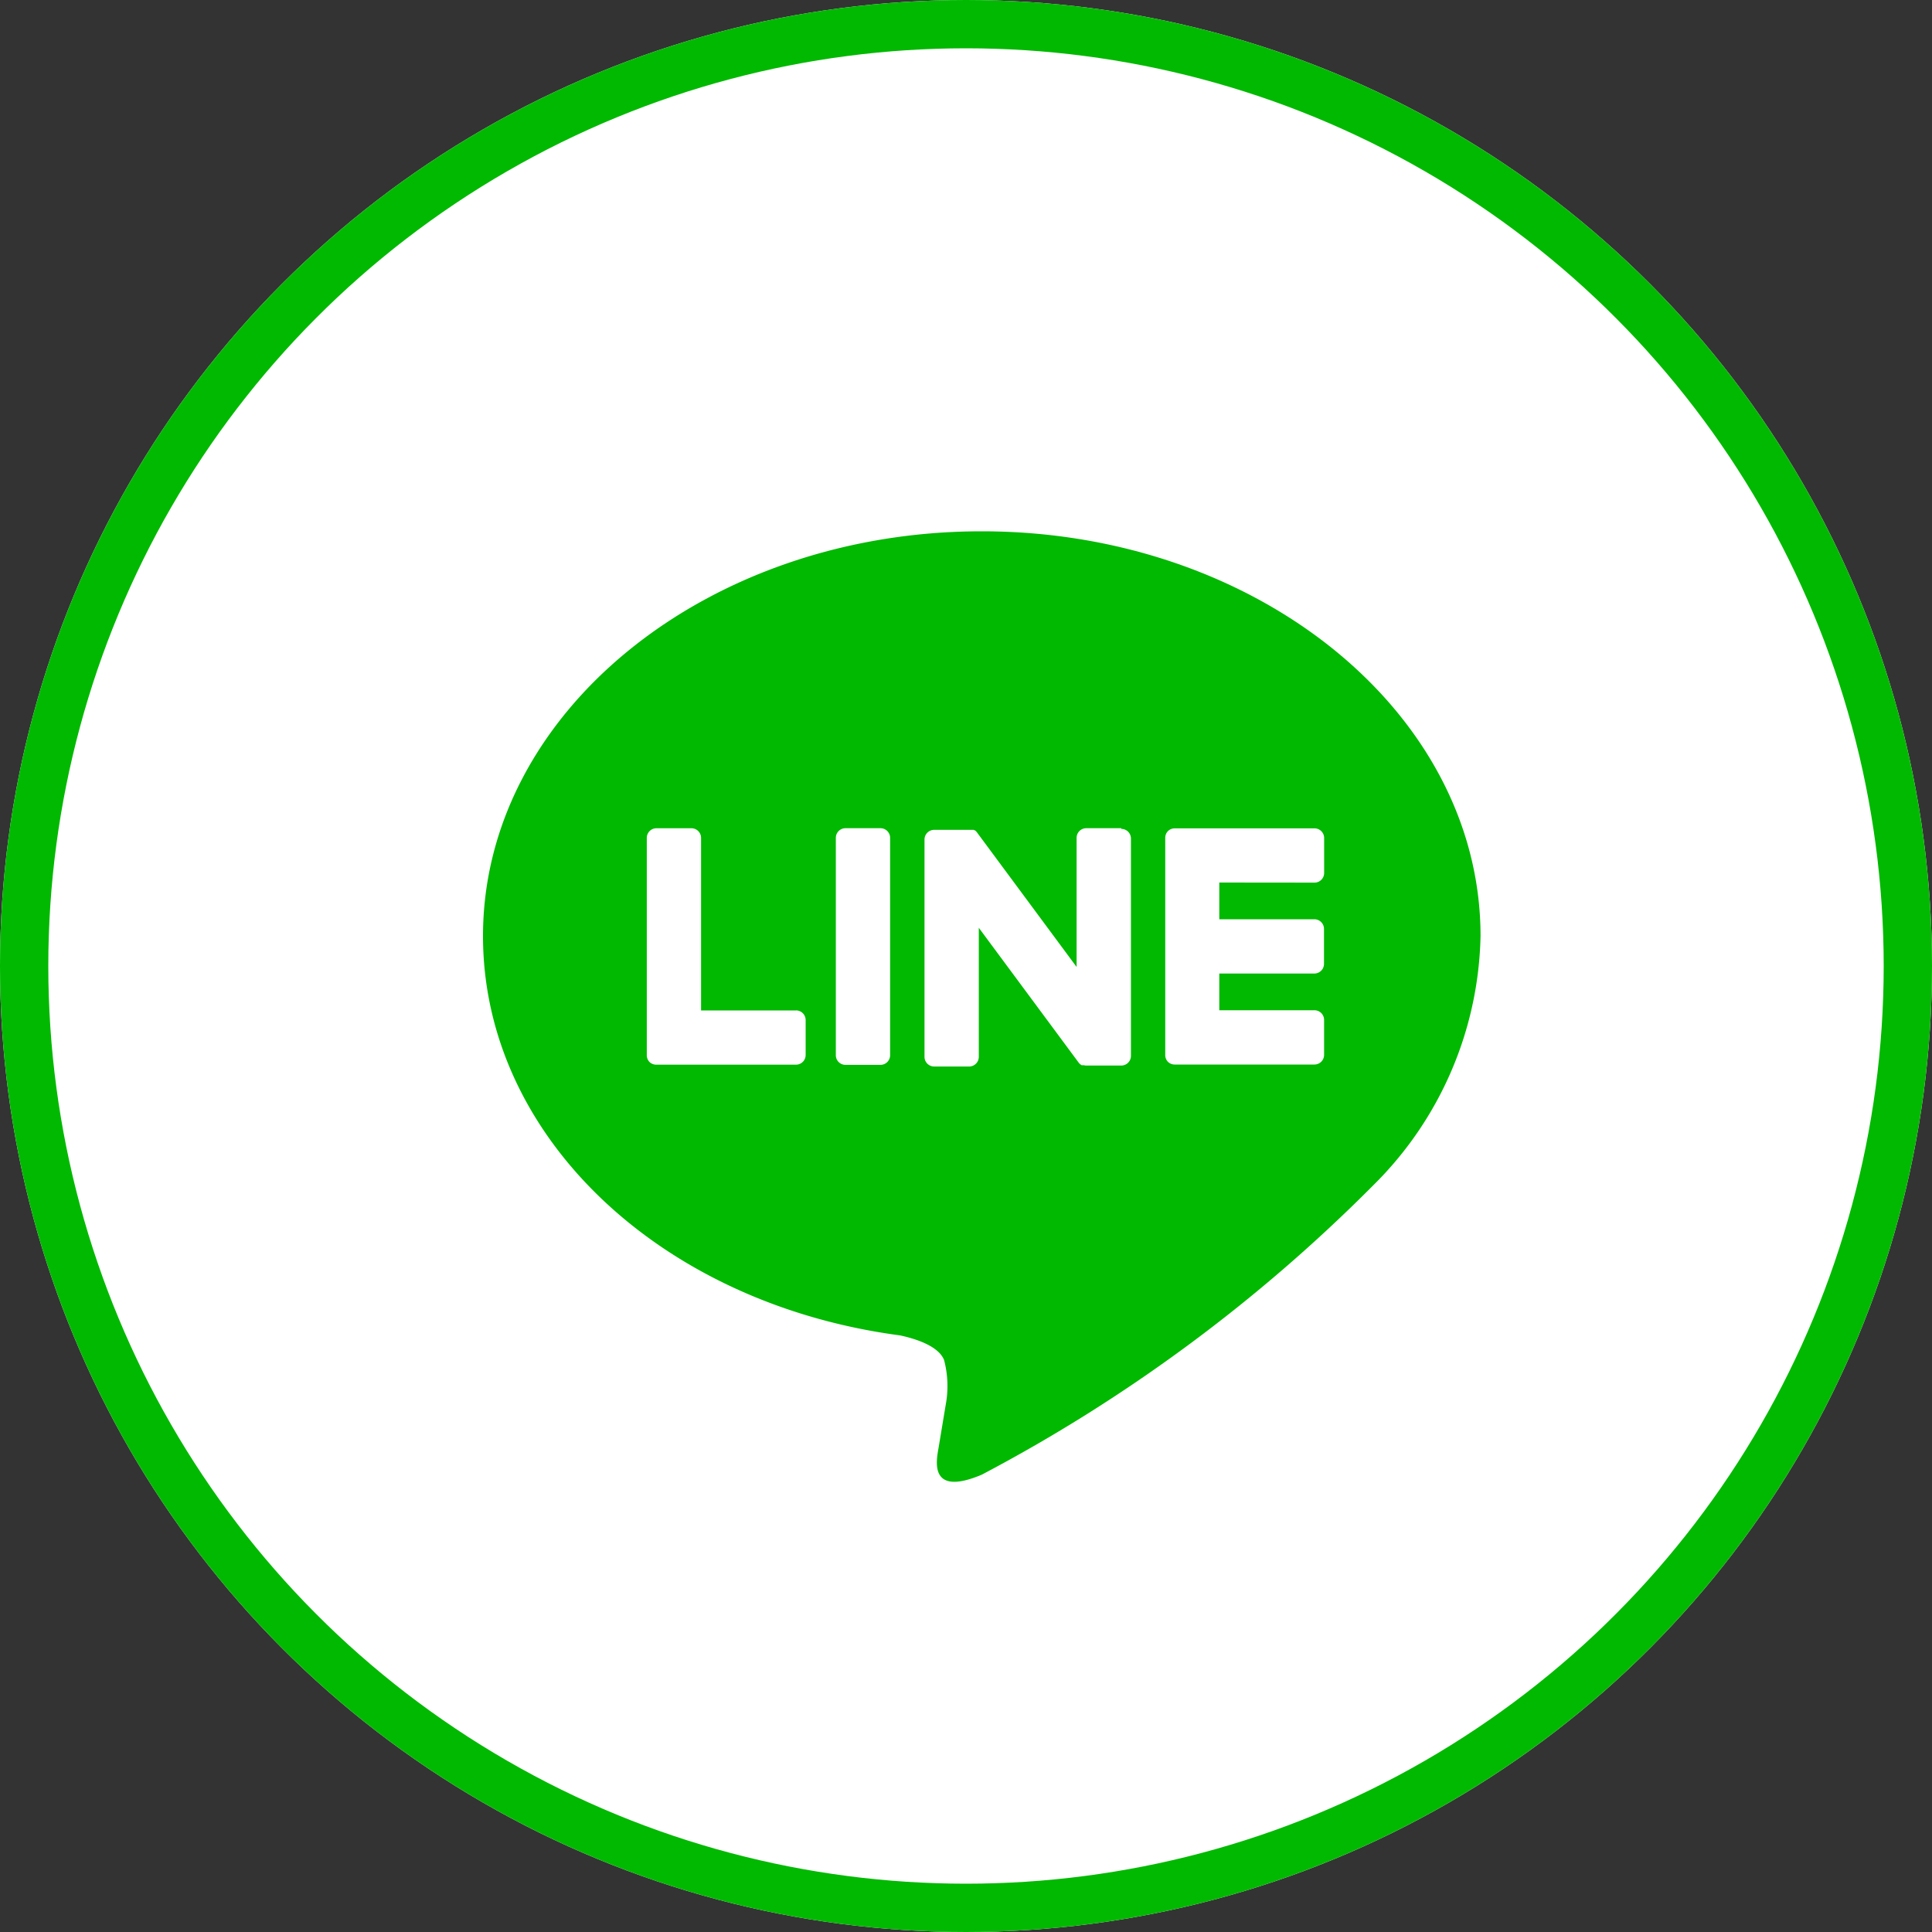
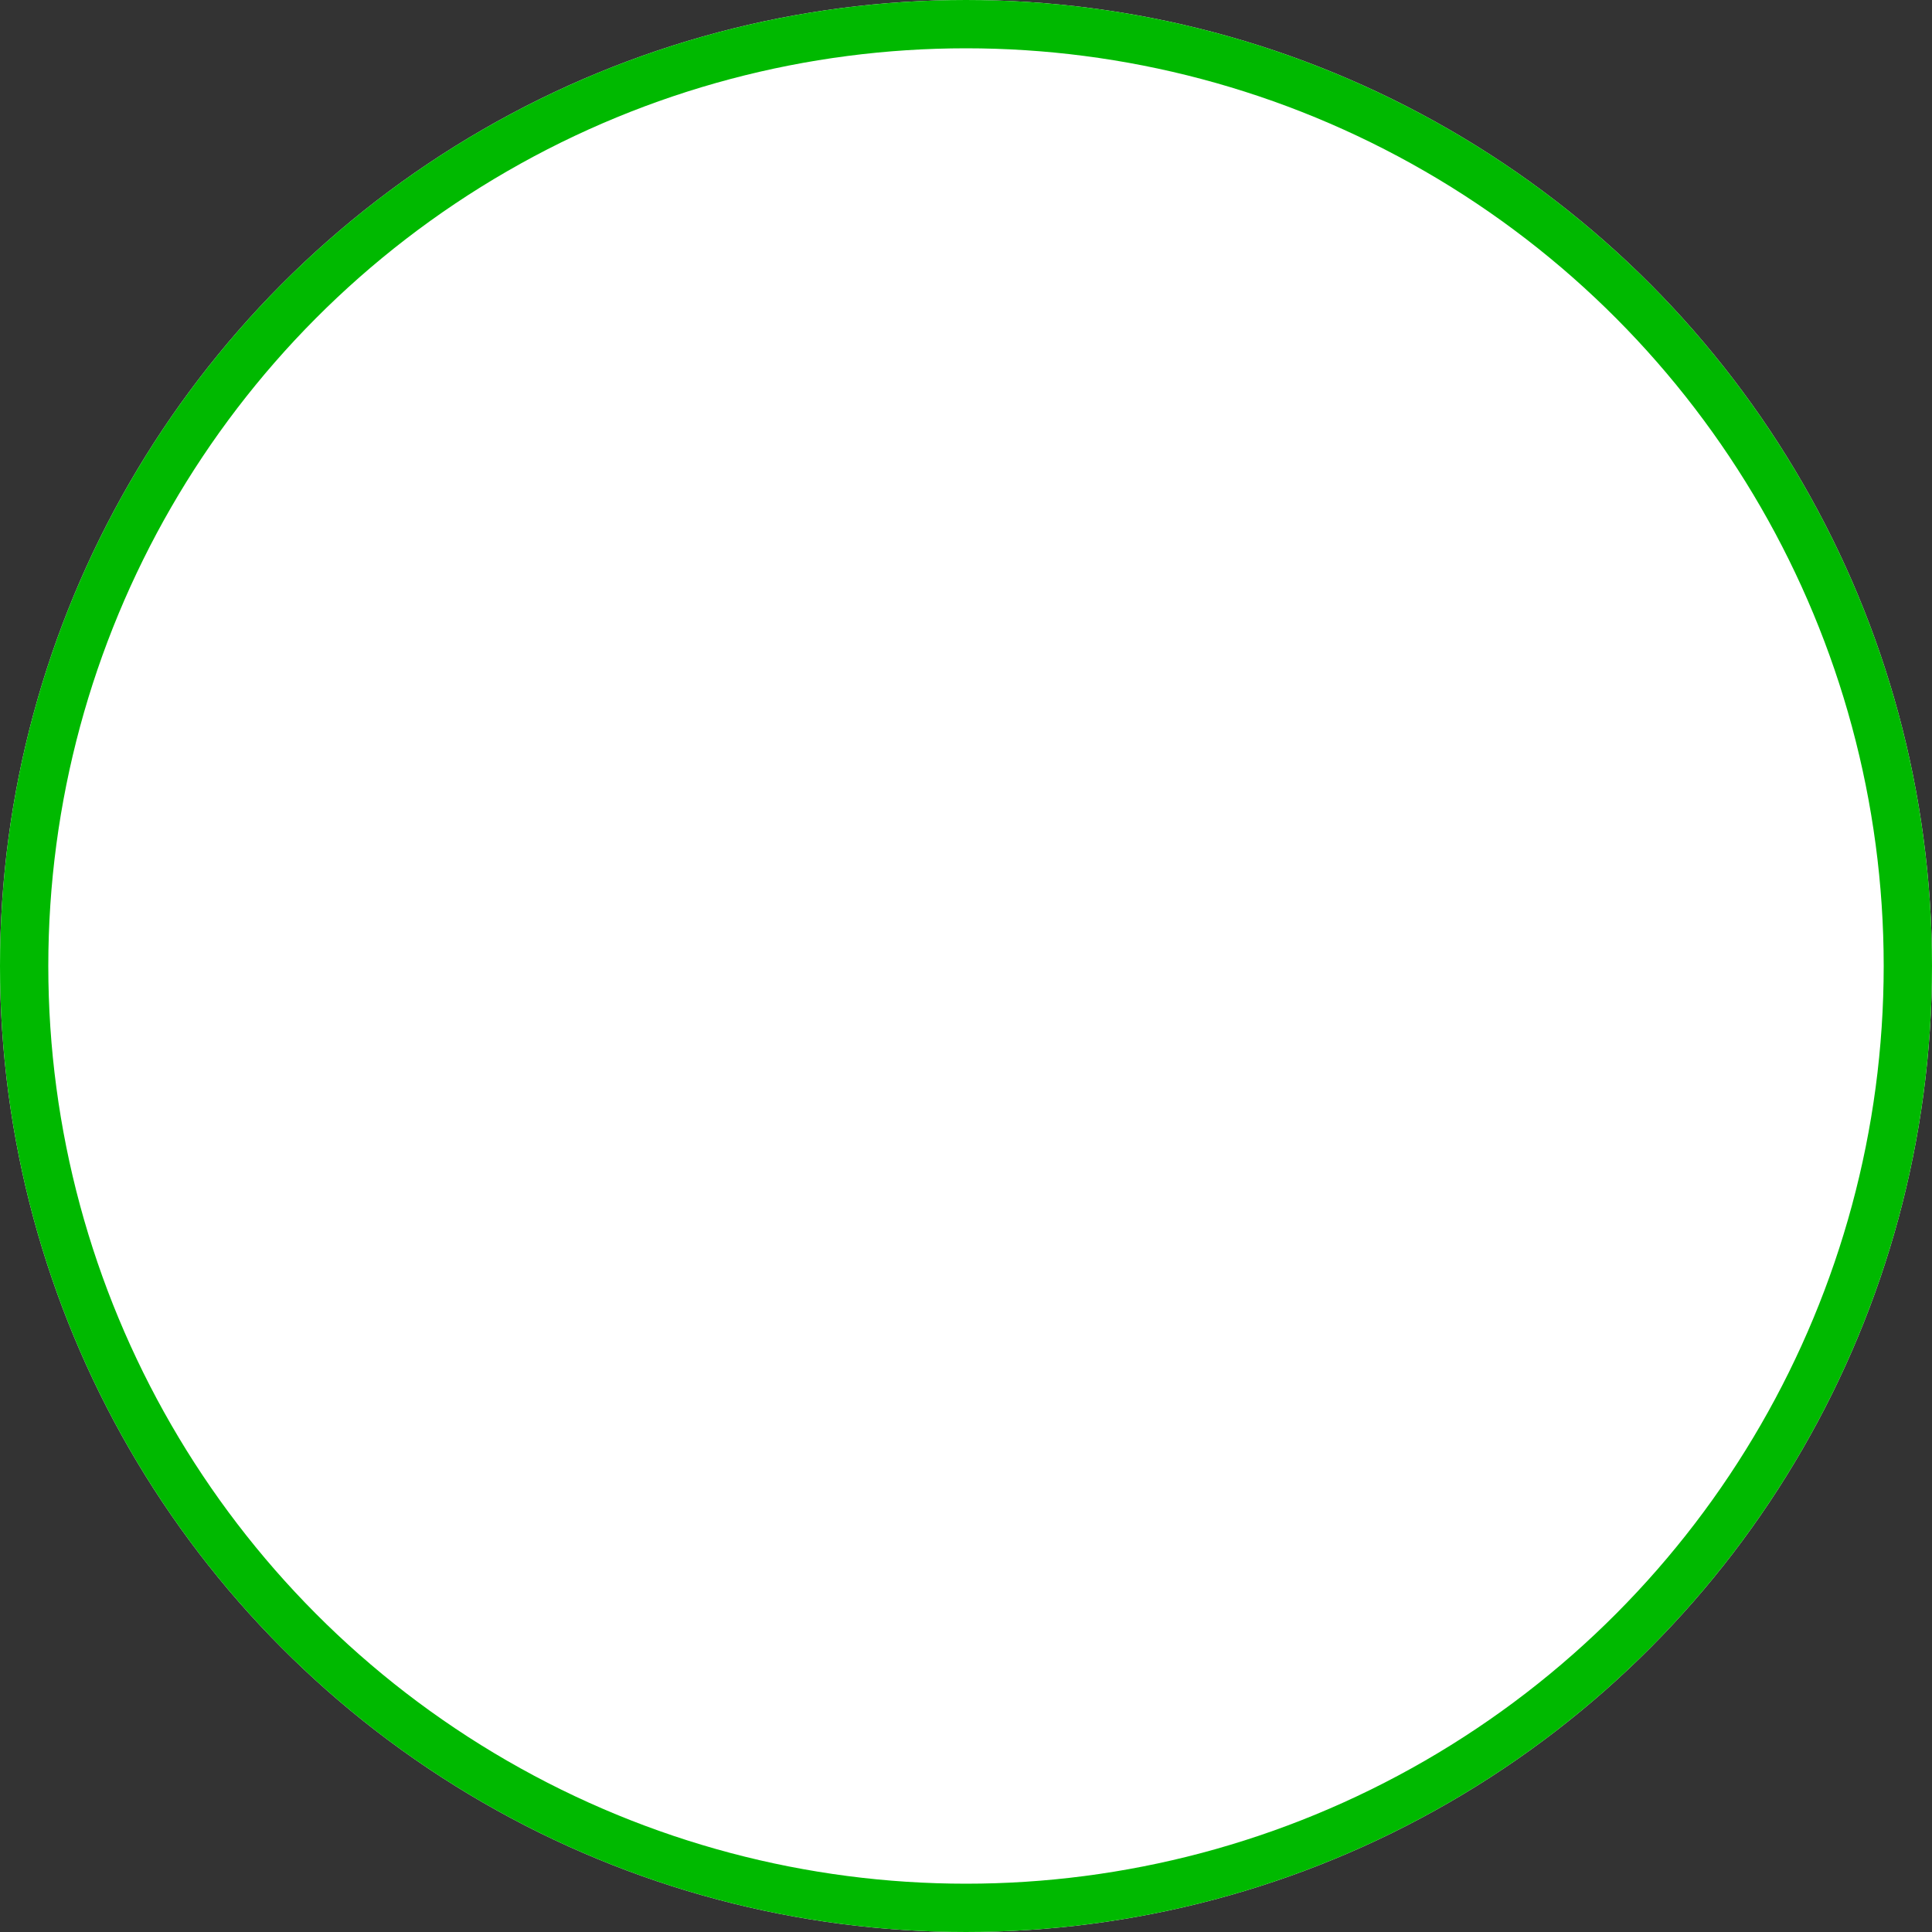
<svg xmlns="http://www.w3.org/2000/svg" width="40" height="40" viewBox="0 0 40 40">
  <rect x="0" y="0" width="40" height="40" fill="#333333" stroke="none" />
  <g id="グループ_13663" data-name="グループ 13663" transform="translate(-667 -2265)">
    <g id="楕円形_17" data-name="楕円形 17" transform="translate(667 2265)" fill="#fff" stroke="#00b900" stroke-width="1">
      <circle cx="20" cy="20" r="20" stroke="none" />
      <circle cx="20" cy="20" r="19.5" fill="none" />
    </g>
    <g id="TYPE_A" data-name="TYPE A" transform="translate(677 2276)">
      <g id="グループ_13501" data-name="グループ 13501" transform="translate(0 0)">
-         <path id="パス_26363" data-name="パス 26363" d="M1795.308,561.072c0-4.621-4.632-8.38-10.327-8.38s-10.326,3.759-10.326,8.38c0,4.143,3.674,7.612,8.636,8.268.336.073.794.222.91.509a2.12,2.12,0,0,1,.033.934s-.121.729-.147.884c-.045.261-.208,1.021.894.557a33.345,33.345,0,0,0,8.114-6h0a7.457,7.457,0,0,0,2.213-5.156" transform="translate(-1774.655 -552.692)" fill="#00b900" />
        <g id="グループ_13500" data-name="グループ 13500" transform="translate(3.388 6.147)">
          <path id="パス_26364" data-name="パス 26364" d="M1873.295,634.944h-.724a.2.2,0,0,0-.2.2v4.5a.2.2,0,0,0,.2.2h.724a.2.2,0,0,0,.2-.2v-4.5a.2.2,0,0,0-.2-.2" transform="translate(-1868.454 -634.944)" fill="#fff" />
          <path id="パス_26365" data-name="パス 26365" d="M1900.947,634.944h-.724a.2.2,0,0,0-.2.2v2.673l-2.062-2.785-.016-.02h0l-.012-.012,0,0-.011-.009-.005,0-.01-.007-.006,0-.011-.006-.006,0-.012,0-.006,0-.012,0-.007,0-.012,0h-.761a.2.2,0,0,0-.2.2v4.5a.2.2,0,0,0,.2.2h.724a.2.2,0,0,0,.2-.2v-2.672l2.065,2.788a.2.2,0,0,0,.051.049l0,0,.012.008.006,0,.01,0,.01,0,.006,0,.014,0h0a.2.2,0,0,0,.052.007h.724a.2.2,0,0,0,.2-.2v-4.5a.2.2,0,0,0-.2-.2" transform="translate(-1891.121 -634.944)" fill="#fff" />
-           <path id="パス_26366" data-name="パス 26366" d="M1823.077,638.717h-1.968v-3.573a.2.2,0,0,0-.2-.2h-.724a.2.2,0,0,0-.2.2v4.5h0a.2.2,0,0,0,.056.139l0,0,0,0a.2.2,0,0,0,.139.056h2.894a.2.2,0,0,0,.2-.2v-.724a.2.2,0,0,0-.2-.2" transform="translate(-1819.982 -634.943)" fill="#fff" />
+           <path id="パス_26366" data-name="パス 26366" d="M1823.077,638.717h-1.968v-3.573a.2.2,0,0,0-.2-.2h-.724a.2.2,0,0,0-.2.2v4.5h0a.2.2,0,0,0,.056.139l0,0,0,0a.2.2,0,0,0,.139.056h2.894v-.724a.2.2,0,0,0-.2-.2" transform="translate(-1819.982 -634.943)" fill="#fff" />
          <path id="パス_26367" data-name="パス 26367" d="M1966.671,636.07a.2.2,0,0,0,.2-.2v-.724a.2.2,0,0,0-.2-.2h-2.894a.2.2,0,0,0-.14.057l0,0,0,0a.2.2,0,0,0-.056.138h0v4.5h0a.2.2,0,0,0,.056.139l0,0,0,0a.2.2,0,0,0,.139.056h2.894a.2.2,0,0,0,.2-.2v-.724a.2.2,0,0,0-.2-.2H1964.7v-.76h1.968a.2.2,0,0,0,.2-.2v-.724a.2.2,0,0,0-.2-.2H1964.7v-.76Z" transform="translate(-1952.844 -634.943)" fill="#fff" />
        </g>
      </g>
    </g>
  </g>
</svg>